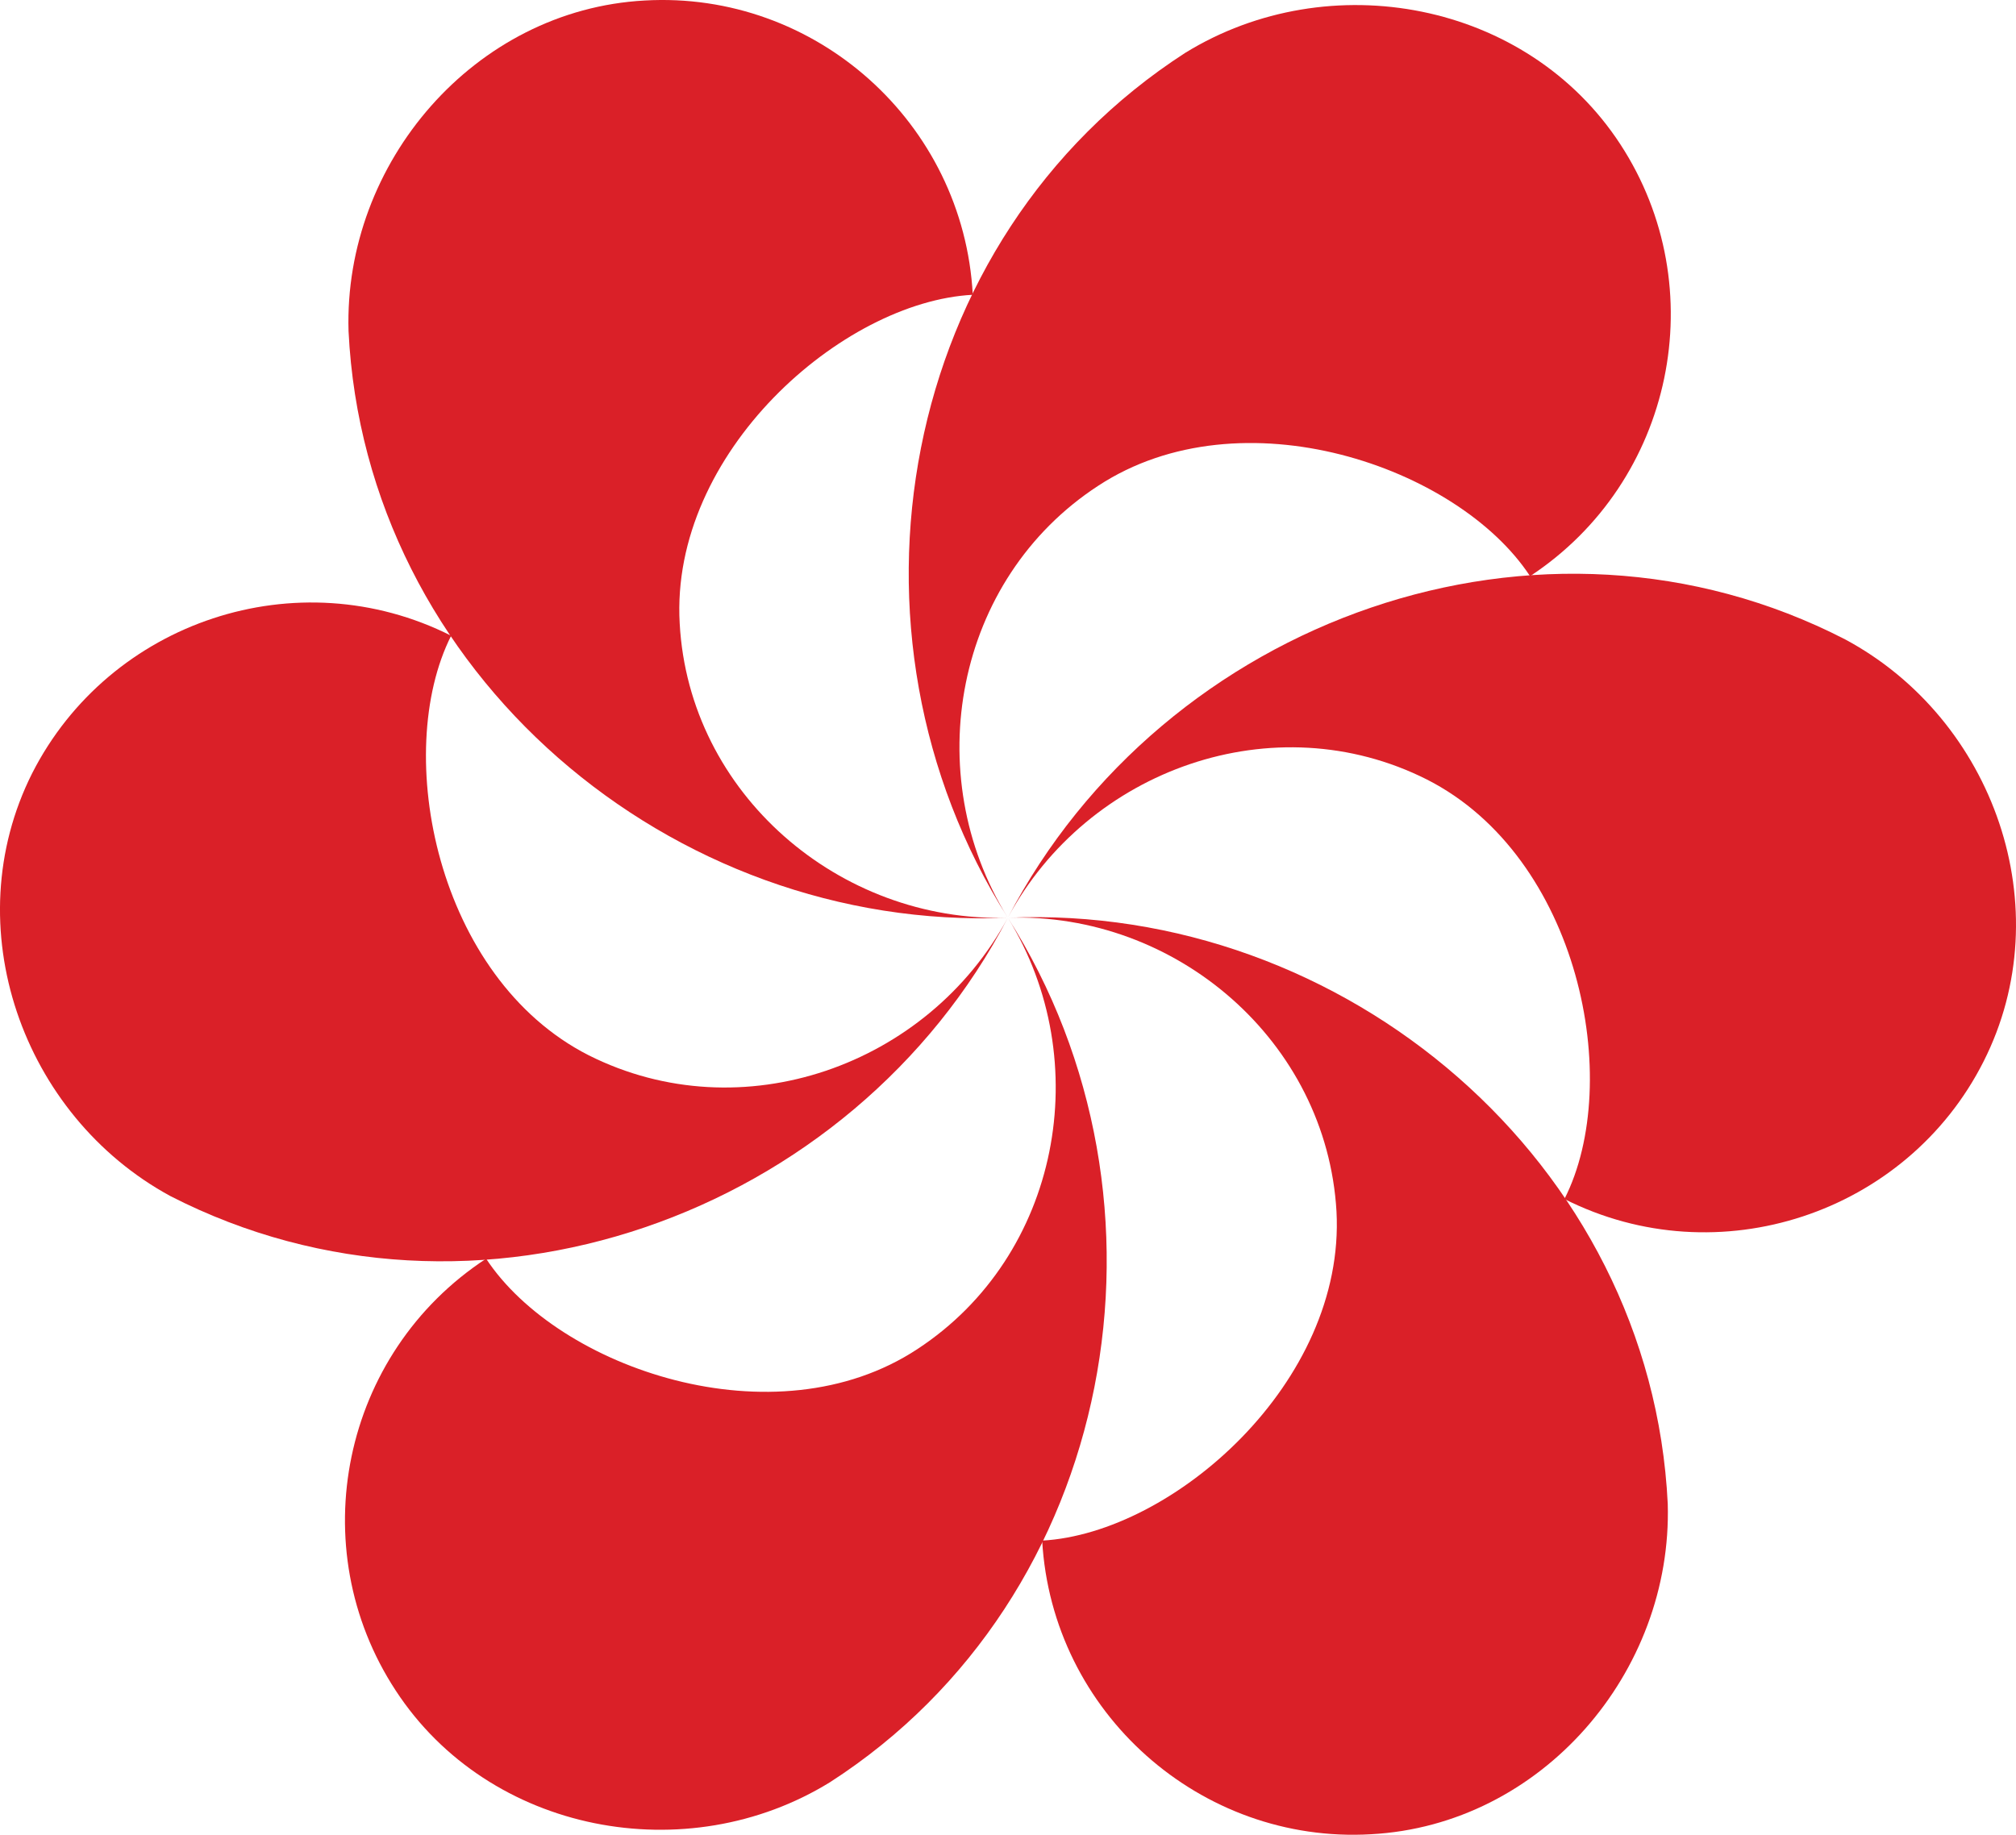
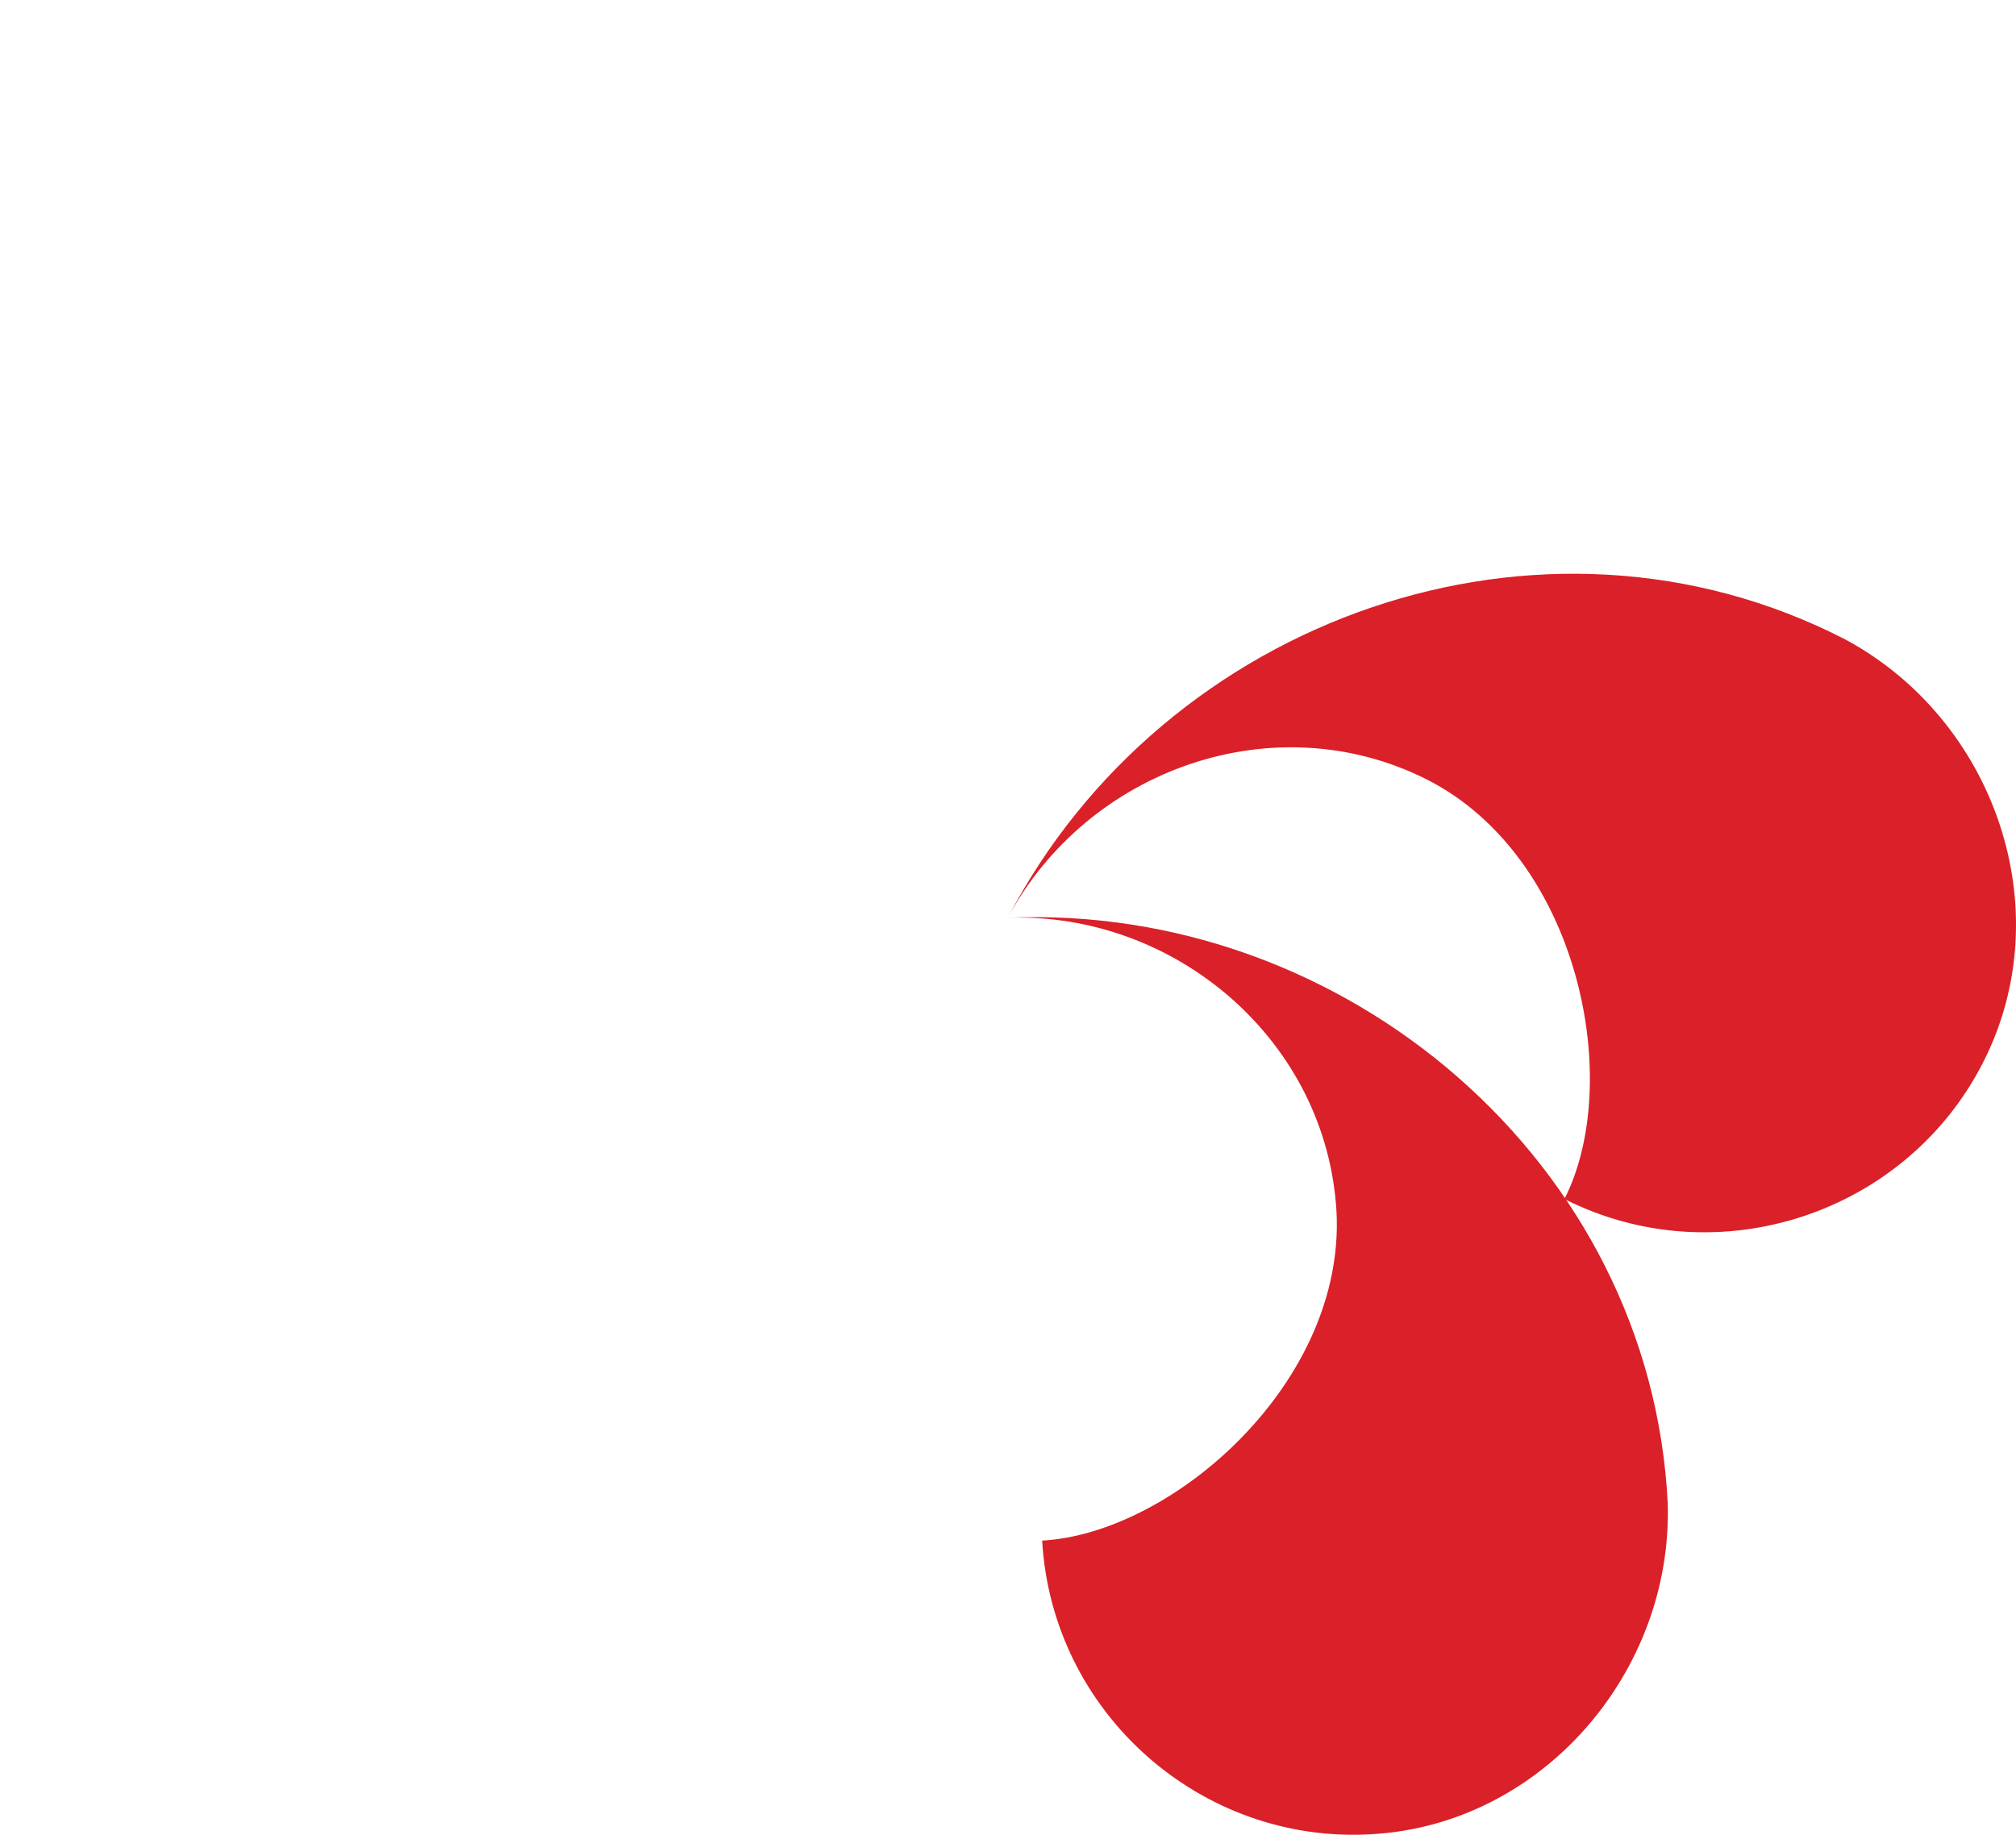
<svg xmlns="http://www.w3.org/2000/svg" id="Layer_2" data-name="Layer 2" viewBox="0 0 1186.44 1080">
  <defs>
    <style>
      .cls-1, .cls-2 {
        fill: #da2028;
      }

      .cls-2 {
        fill-rule: evenodd;
      }
    </style>
  </defs>
  <g id="svg2">
    <g id="g12">
-       <path id="path44" class="cls-2" d="M900.47,339.16c-42.43-64.66-169.98-108.49-254.23-53.18-84.26,54.95-105.56,169.61-53.12,254.23-106.36-167.78-64.78-399.97,104.46-509.14,84.62-52.08,201.05-30.4,256,53.85,55.01,84.26,31.5,198.55-53.12,254.23.86,1.53.92,1.46,0,0" />
      <path id="path46" class="cls-2" d="M920.68,705.79c35.11-69.05,8.73-201.42-80.96-246.97-89.69-45.18-199.59-6.17-246.6,81.39,91.83-176.14,313.88-256.06,492.84-163.81,87.55,47.01,126.93,158.38,81.39,248.43-45.24,89.63-156.24,126.57-246.66,80.96,0,0-.62.79,0,0" />
      <path id="path48" class="cls-2" d="M613.33,906.85c77.05-4.33,178.65-93.29,173.21-193.79-5.8-100.19-94.33-176.14-193.42-172.85,198.12-8.67,378.6,143.91,388.37,344.96,2.87,99.09-74.12,189.15-174.68,194.52-100.19,5.8-187.68-71.56-193.48-172.85-.62.06-.62.61,0,0" />
-       <path id="path50" class="cls-2" d="M286.08,740.9c42.49,64.6,169.98,108.49,253.87,53.18,83.89-55.01,105.2-169.61,53.18-253.87,106.3,167.41,64.35,399.91-104.53,508.77-84.25,52.08-200.69,30.34-255.7-53.85-55.25-84.26-31.81-198.55,53.18-254.23" />
-       <path id="path52" class="cls-1" d="M265.5,374.2c-34.74,69.11-8.67,201.42,80.96,246.97,90.05,45.24,199.65,6.17,246.66-80.96-91.52,175.72-313.88,255.64-492.9,163.81-87.12-47.38-126.57-158.74-81.32-248.8,45.55-89.69,156.18-126.57,246.6-81.02" />
-       <path id="path54" class="cls-1" d="M572.49,173.52c-76.69,3.97-178.28,92.93-172.48,193.48,5.43,100.13,94.02,176.08,193.12,173.21-198.18,8.3-378.24-144.27-388.01-345.33C202.19,95.79,279.24,5.74,379.37.3c100.56-5.8,187.68,71.98,193.12,173.21" />
    </g>
  </g>
</svg>